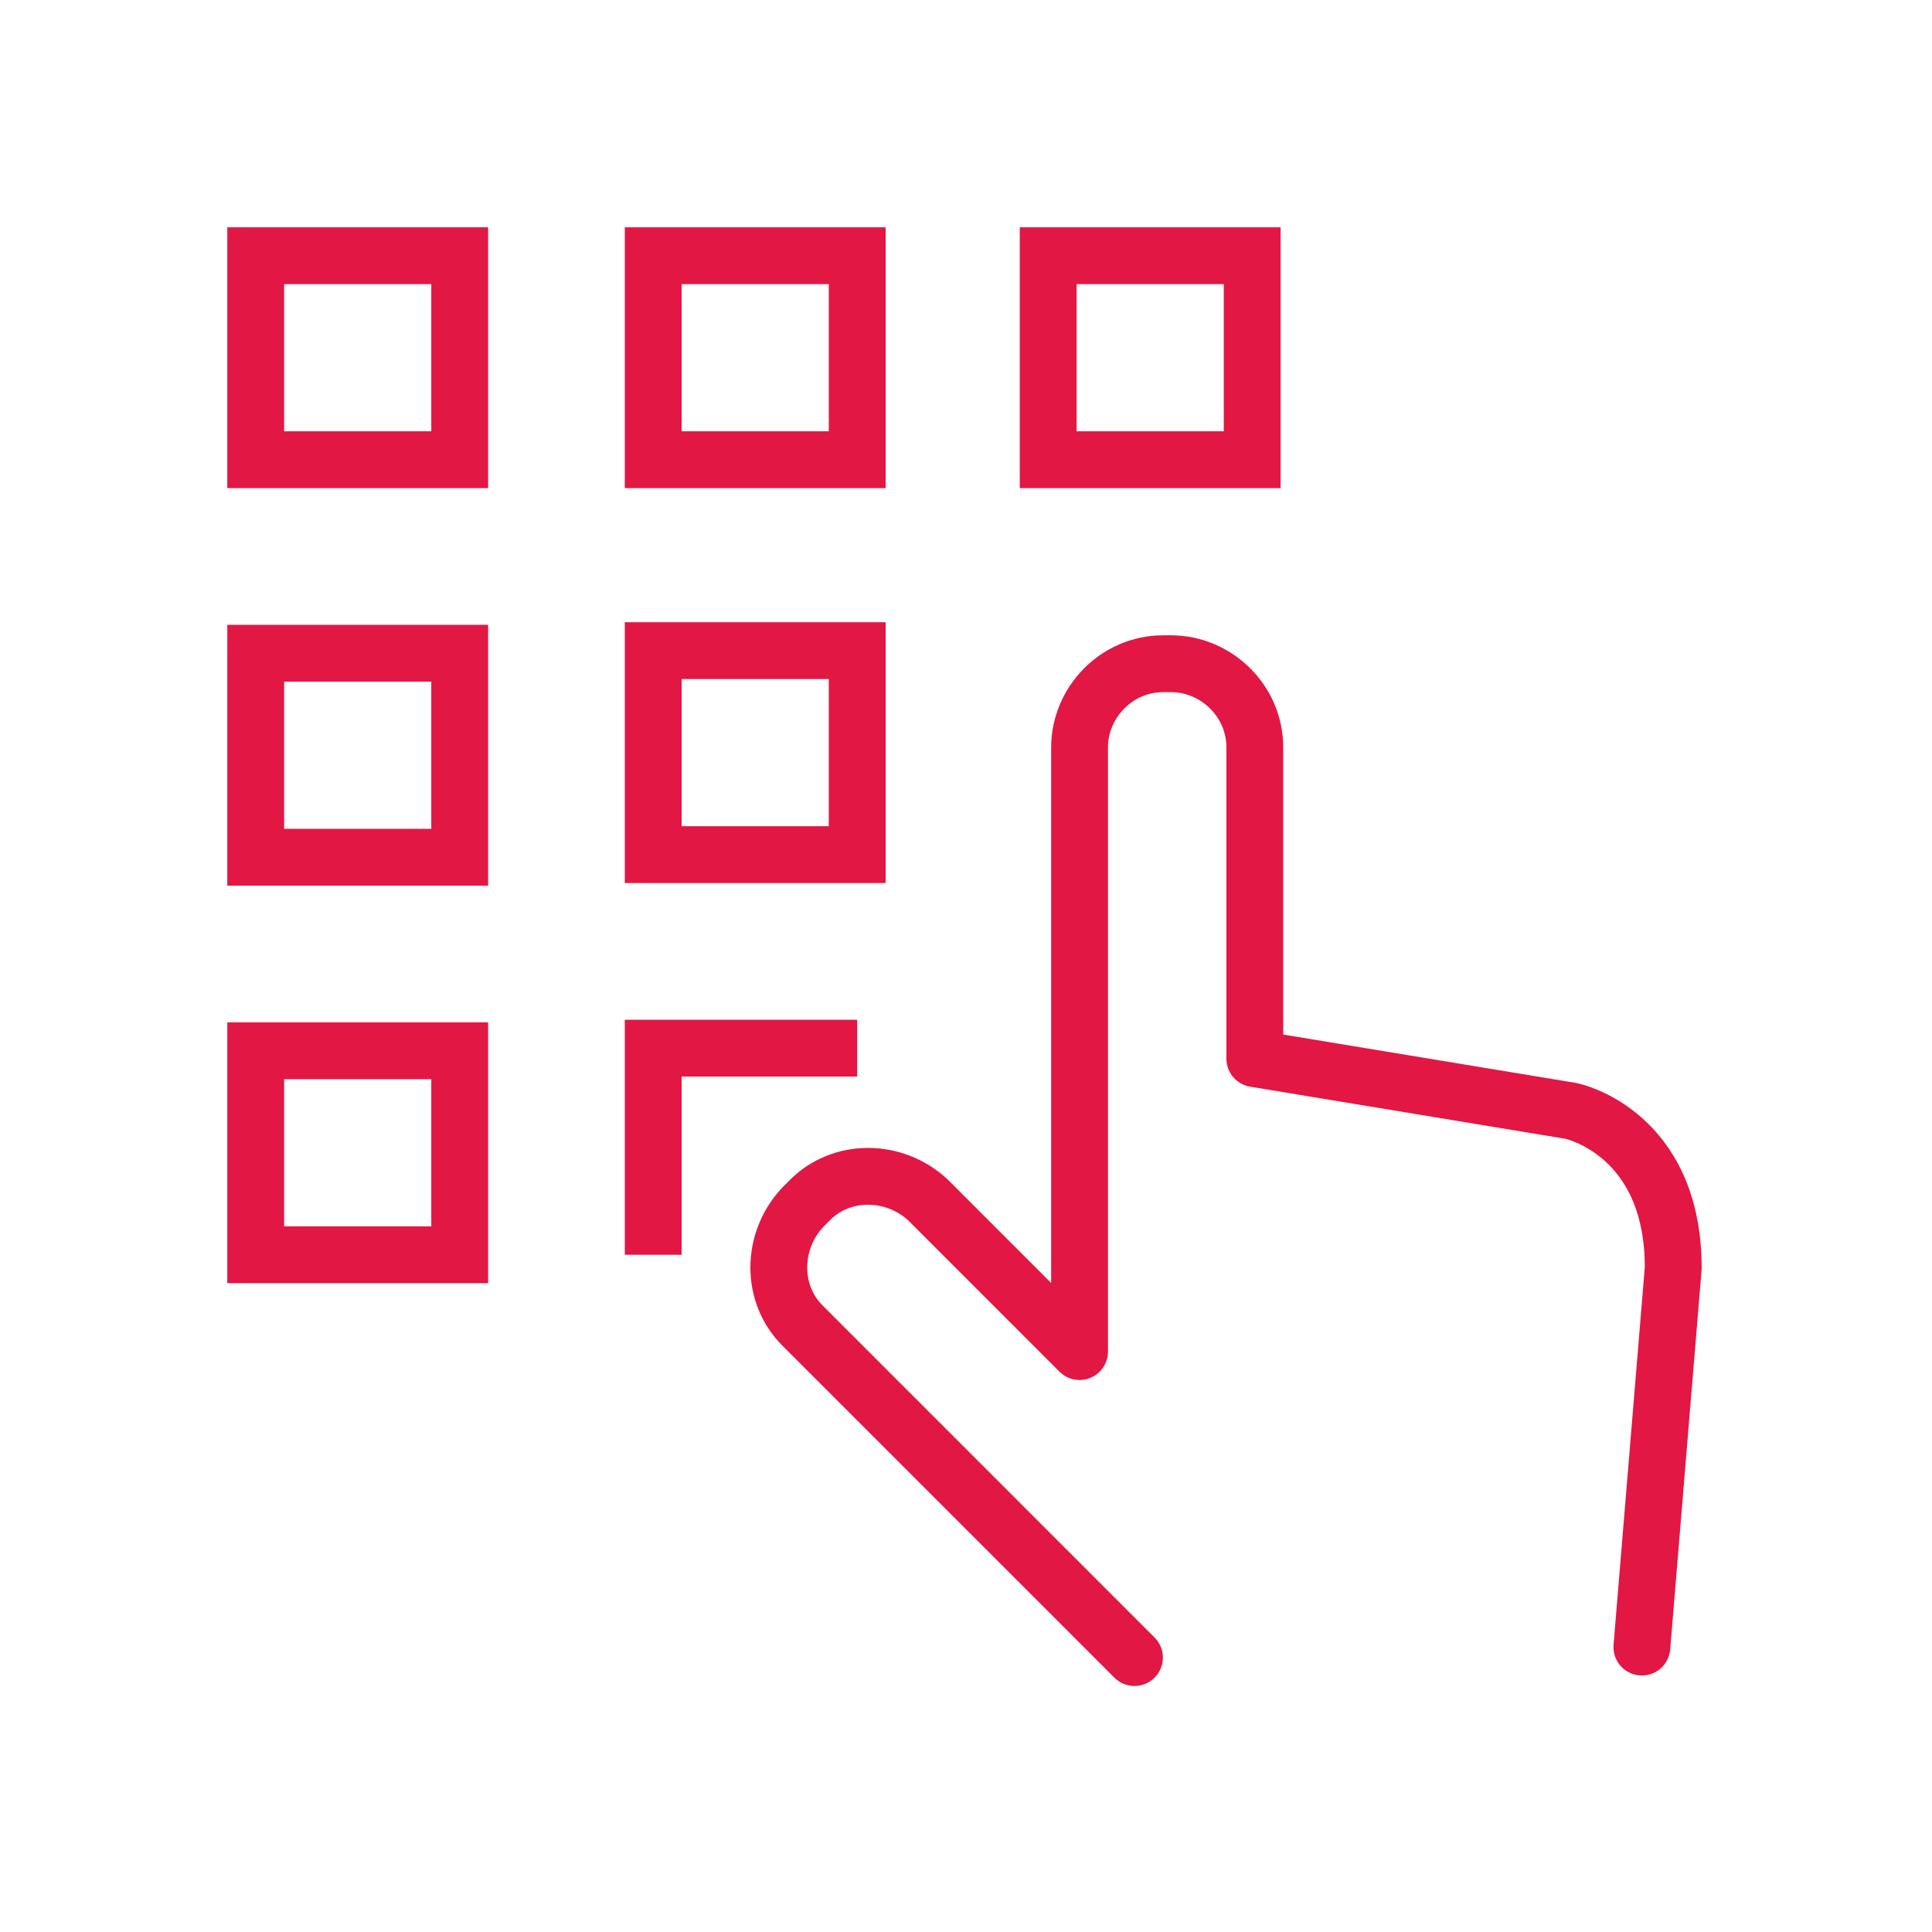
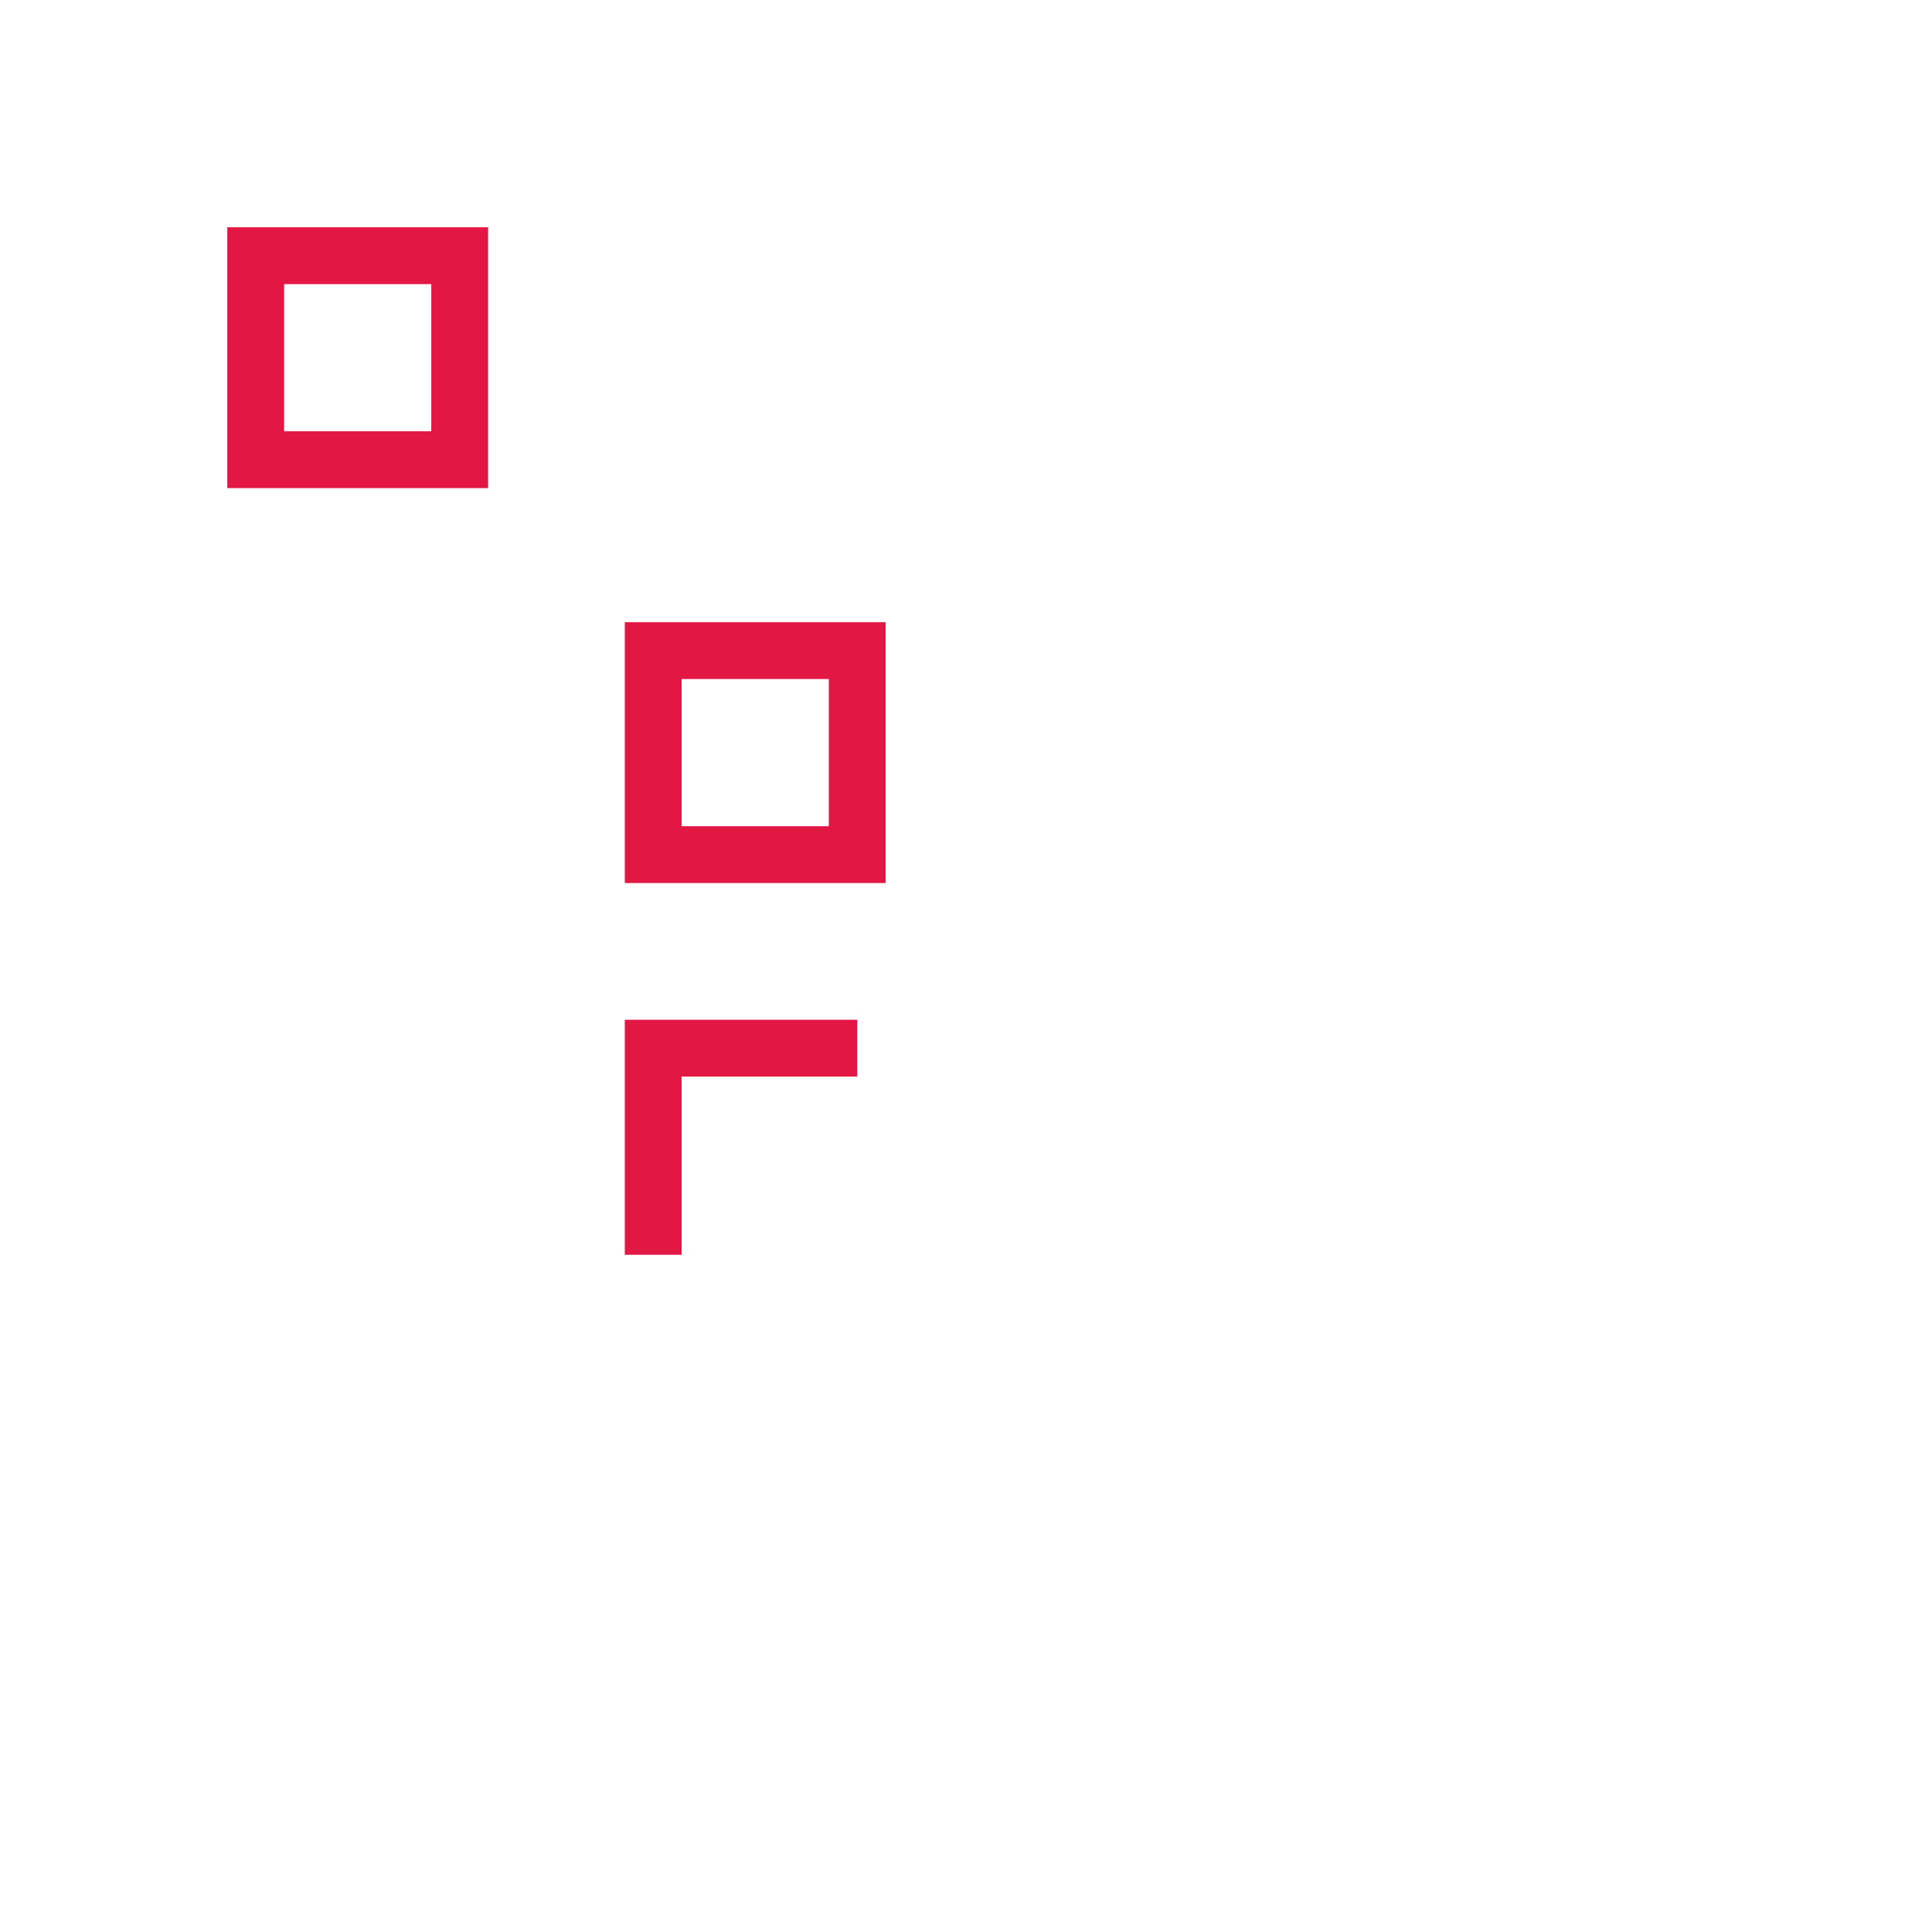
<svg xmlns="http://www.w3.org/2000/svg" width="68" height="68" viewBox="0 0 68 68" fill="none">
-   <path d="M39.93 58.341L28.24 46.65C27.135 45.545 27.135 43.704 28.24 42.508L28.516 42.231C29.62 41.127 31.462 41.127 32.658 42.231L37.997 47.571V40.667V26.306C37.997 24.741 39.286 23.361 40.943 23.361H41.219C42.784 23.361 44.165 24.649 44.165 26.306V37.261L55.303 39.102C55.303 39.102 58.893 39.838 58.893 44.625L57.789 57.972" stroke="#E21744" stroke-width="2" stroke-miterlimit="10" stroke-linecap="round" stroke-linejoin="round" />
-   <path d="M44.073 9H36.893V16.18H44.073V9Z" stroke="#E21744" stroke-width="2" stroke-miterlimit="10" />
-   <path d="M30.171 9H22.991V16.18H30.171V9Z" stroke="#E21744" stroke-width="2" stroke-miterlimit="10" />
  <path d="M30.171 22.9H22.991V30.08H30.171V22.9Z" stroke="#E21744" stroke-width="2" stroke-miterlimit="10" />
  <path d="M22.991 44.164V36.892H30.171" stroke="#E21744" stroke-width="2" stroke-miterlimit="10" />
  <path d="M16.18 9H9V16.18H16.18V9Z" stroke="#E21744" stroke-width="2" stroke-miterlimit="10" />
-   <path d="M16.18 22.992H9V30.172H16.18V22.992Z" stroke="#E21744" stroke-width="2" stroke-miterlimit="10" />
-   <path d="M16.18 36.984H9V44.164H16.18V36.984Z" stroke="#E21744" stroke-width="2" stroke-miterlimit="10" />
</svg>